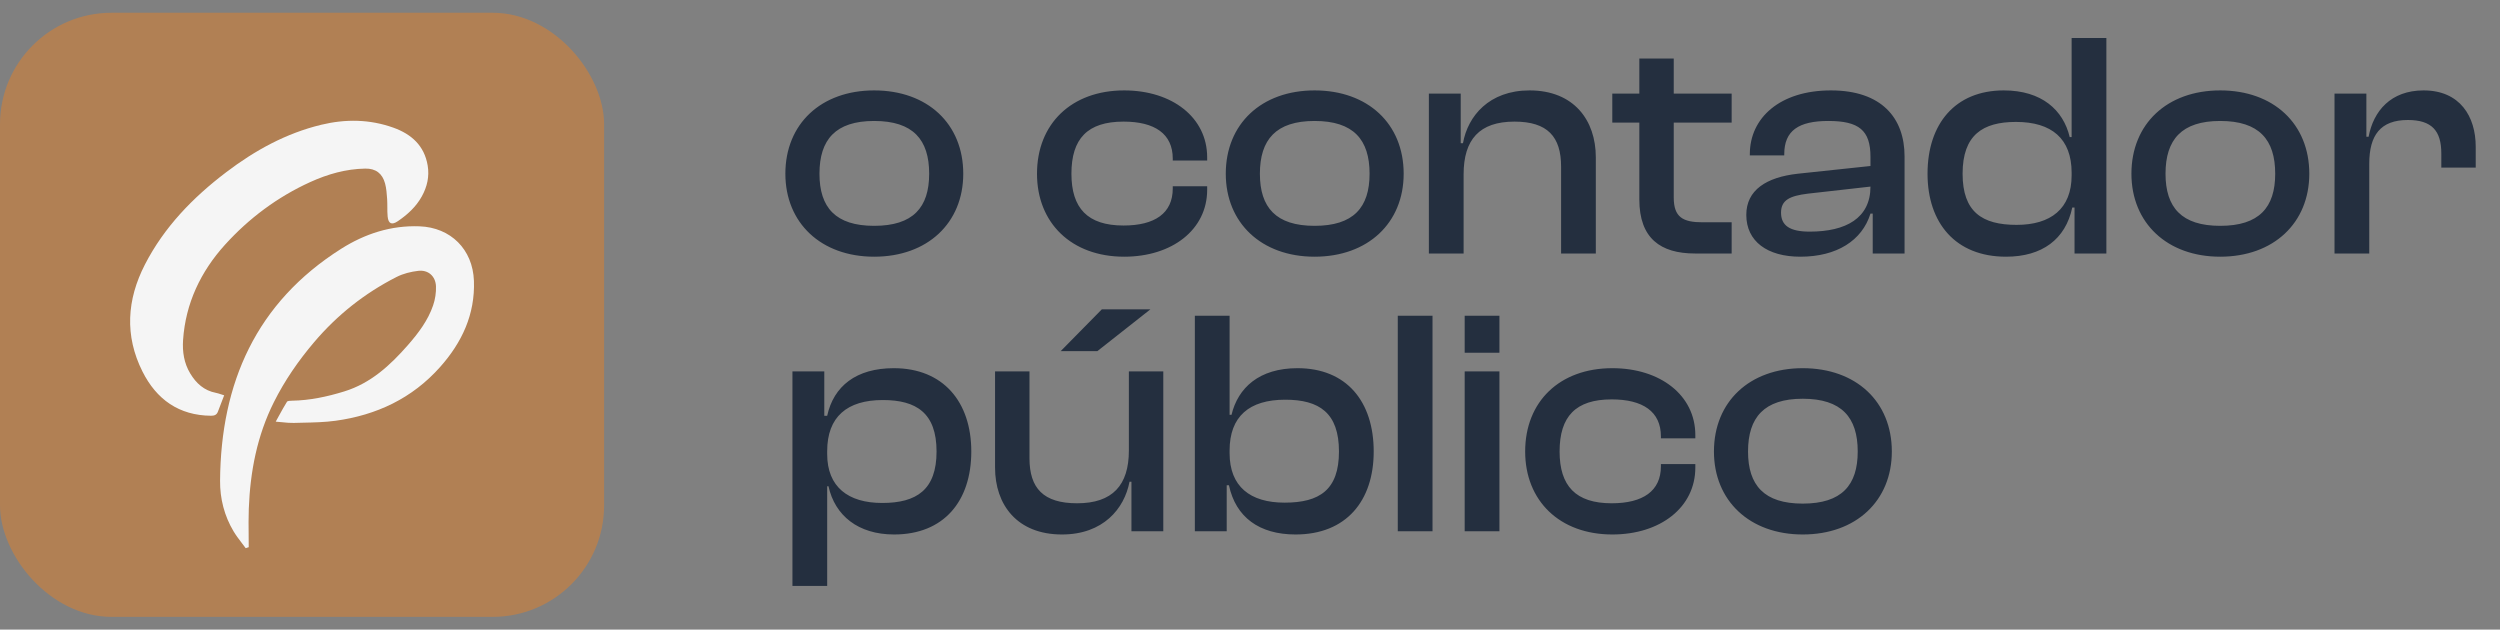
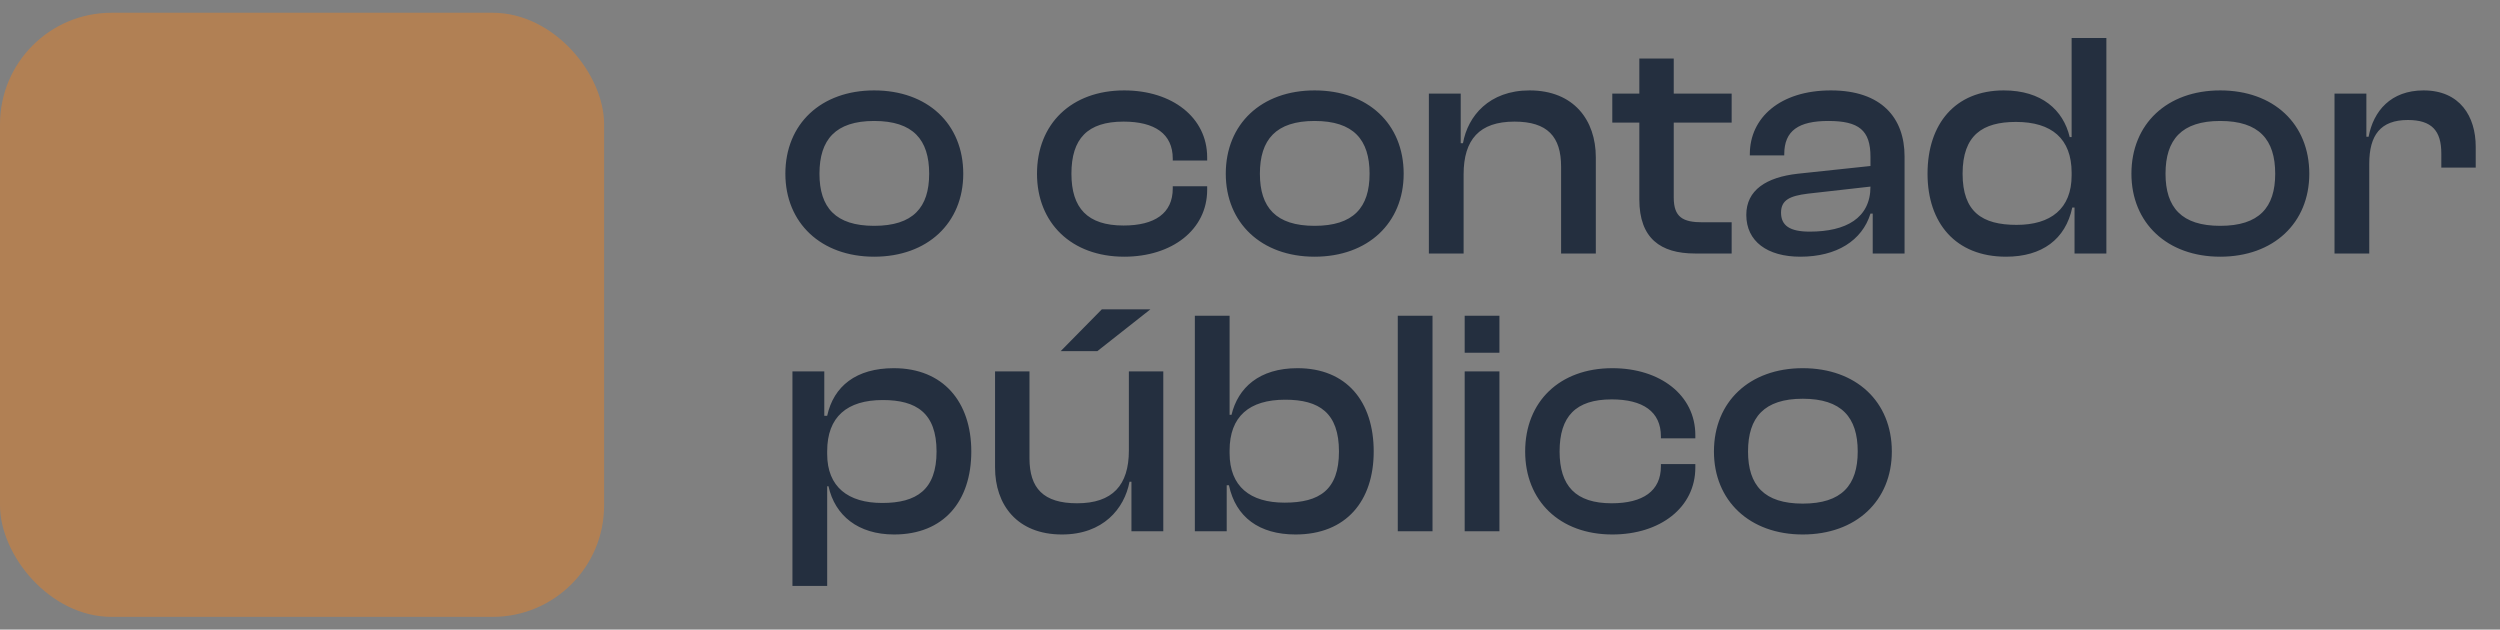
<svg xmlns="http://www.w3.org/2000/svg" width="135" height="34" viewBox="0 0 135 34" fill="none">
  <rect x="0" y="0" width="135" height="34" fill="#808080" stroke="none" />
  <rect y="0.689" width="32.622" height="32.622" rx="6.022" fill="#B18054" />
-   <path fill-rule="evenodd" clip-rule="evenodd" d="M11.767 22.23C11.875 21.948 11.982 21.667 12.105 21.347H12.105C12.041 21.328 11.985 21.309 11.933 21.292C11.831 21.258 11.745 21.23 11.657 21.213C11.022 21.092 10.592 20.697 10.273 20.168C9.938 19.613 9.843 18.995 9.886 18.36C10.02 16.376 10.845 14.657 12.148 13.218C13.439 11.791 14.982 10.637 16.754 9.831C17.696 9.403 18.681 9.121 19.724 9.104C20.292 9.095 20.649 9.365 20.796 9.916C20.866 10.182 20.886 10.464 20.905 10.74L20.906 10.756C20.915 10.897 20.915 11.039 20.916 11.181C20.916 11.352 20.916 11.524 20.933 11.694C20.971 12.082 21.155 12.167 21.483 11.944C22.005 11.589 22.467 11.167 22.778 10.606C23.066 10.086 23.194 9.533 23.095 8.939C22.915 7.863 22.216 7.244 21.245 6.895C19.965 6.436 18.658 6.42 17.344 6.738C15.437 7.2 13.759 8.127 12.211 9.303C10.416 10.666 8.867 12.259 7.826 14.285C6.851 16.181 6.722 18.128 7.693 20.062C8.448 21.565 9.659 22.437 11.402 22.45C11.582 22.451 11.703 22.399 11.767 22.23ZM13.057 29.322C13.128 29.415 13.2 29.508 13.268 29.602V29.602L13.431 29.547C13.431 29.33 13.429 29.112 13.427 28.894C13.422 28.418 13.417 27.943 13.435 27.468C13.511 25.464 13.882 23.53 14.789 21.717C15.375 20.545 16.112 19.481 16.957 18.484C18.207 17.009 19.695 15.831 21.415 14.956C21.771 14.775 22.189 14.671 22.588 14.625C23.127 14.563 23.523 14.916 23.543 15.464C23.555 15.806 23.499 16.169 23.387 16.494C23.107 17.311 22.589 17.992 22.026 18.636C21.069 19.729 20.02 20.697 18.583 21.139C17.662 21.423 16.73 21.622 15.763 21.638C15.67 21.639 15.529 21.643 15.495 21.698C15.342 21.943 15.203 22.198 15.053 22.471C15 22.568 14.946 22.667 14.889 22.769C15.02 22.779 15.14 22.791 15.252 22.802C15.477 22.825 15.672 22.844 15.866 22.838C16.024 22.833 16.183 22.83 16.342 22.826C16.937 22.814 17.534 22.801 18.12 22.721C20.334 22.417 22.263 21.509 23.765 19.82C24.941 18.499 25.66 16.978 25.592 15.16C25.528 13.466 24.34 12.283 22.652 12.221C21.11 12.164 19.699 12.628 18.426 13.433C13.832 16.339 11.921 20.679 11.884 25.968C11.877 26.921 12.112 27.854 12.611 28.689C12.743 28.91 12.9 29.116 13.057 29.322Z" fill="#F5F5F5" />
  <path d="M47.204 13.862C44.338 13.862 42.41 12.039 42.41 9.381C42.41 6.689 44.338 4.882 47.204 4.882C50.088 4.882 52.016 6.689 52.016 9.381C52.016 12.039 50.088 13.862 47.204 13.862ZM47.204 12.195C49.306 12.195 50.175 11.205 50.175 9.381C50.175 7.54 49.306 6.532 47.204 6.532C45.12 6.532 44.251 7.54 44.251 9.381C44.251 11.205 45.12 12.195 47.204 12.195ZM60.706 13.862C57.857 13.862 55.998 12.039 55.998 9.381C55.998 6.689 57.857 4.882 60.706 4.882C63.294 4.882 65.187 6.341 65.187 8.495V8.669H63.329V8.565C63.329 7.227 62.356 6.567 60.671 6.567C58.725 6.567 57.857 7.488 57.857 9.381C57.857 11.239 58.725 12.178 60.671 12.178C62.356 12.178 63.329 11.518 63.329 10.18V10.058H65.187V10.249C65.187 12.403 63.294 13.862 60.706 13.862ZM70.987 13.862C68.12 13.862 66.192 12.039 66.192 9.381C66.192 6.689 68.12 4.882 70.987 4.882C73.87 4.882 75.798 6.689 75.798 9.381C75.798 12.039 73.87 13.862 70.987 13.862ZM70.987 12.195C73.088 12.195 73.957 11.205 73.957 9.381C73.957 7.54 73.088 6.532 70.987 6.532C68.902 6.532 68.034 7.54 68.034 9.381C68.034 11.205 68.902 12.195 70.987 12.195ZM79.035 13.689H77.159V5.056H78.879V7.731H79.001C79.261 6.272 80.408 4.882 82.596 4.882C84.993 4.882 86.174 6.497 86.174 8.495V13.689H84.299V8.999C84.299 7.383 83.569 6.567 81.78 6.567C79.886 6.567 79.035 7.54 79.035 9.416V13.689ZM93.509 13.689H91.529C89.67 13.689 88.524 12.872 88.524 10.771V6.619H87.064V5.056H88.524V3.162H90.382V5.056H93.509V6.619H90.382V10.666C90.382 11.726 90.869 12.004 91.945 12.004H93.509V13.689ZM97.218 13.862C95.429 13.862 94.3 13.029 94.3 11.604C94.3 10.267 95.377 9.572 97.079 9.381L101.005 8.964V8.46C101.005 7.036 100.38 6.532 98.73 6.532C97.131 6.532 96.35 7.053 96.35 8.321V8.391H94.491V8.321C94.491 6.359 96.124 4.882 98.868 4.882C101.613 4.882 102.846 6.376 102.846 8.443V13.689H101.127V11.535H101.005C100.553 12.994 99.181 13.862 97.218 13.862ZM96.176 11.483C96.176 12.178 96.645 12.508 97.722 12.508C99.685 12.508 101.005 11.778 101.005 10.076L97.618 10.458C96.645 10.579 96.176 10.805 96.176 11.483ZM108.325 13.862C105.598 13.862 104.087 12.039 104.087 9.381C104.087 6.689 105.58 4.882 108.203 4.882C110.253 4.882 111.417 5.942 111.764 7.401H111.868V2.051H113.744V13.689H112.025V11.205H111.903C111.538 12.924 110.27 13.862 108.325 13.862ZM105.98 9.381C105.98 11.448 107.039 12.143 108.898 12.143C110.739 12.143 111.868 11.274 111.868 9.468V9.329C111.868 7.488 110.791 6.584 108.863 6.584C107.057 6.584 105.98 7.297 105.98 9.381ZM119.891 13.862C117.025 13.862 115.097 12.039 115.097 9.381C115.097 6.689 117.025 4.882 119.891 4.882C122.774 4.882 124.702 6.689 124.702 9.381C124.702 12.039 122.774 13.862 119.891 13.862ZM119.891 12.195C121.993 12.195 122.861 11.205 122.861 9.381C122.861 7.54 121.993 6.532 119.891 6.532C117.807 6.532 116.938 7.54 116.938 9.381C116.938 11.205 117.807 12.195 119.891 12.195ZM127.94 13.689H126.064V5.056H127.784V7.383H127.905C128.166 5.994 129.104 4.882 130.875 4.882C132.838 4.882 133.689 6.289 133.689 7.922V9.051H131.831V8.287C131.831 7.053 131.31 6.48 130.024 6.48C128.548 6.48 127.94 7.297 127.94 8.842V13.689ZM44.668 31.642H42.792V20.056H44.512V22.453H44.668C45.016 20.855 46.232 19.882 48.264 19.882C50.939 19.882 52.45 21.706 52.45 24.381C52.45 27.056 50.974 28.862 48.281 28.862C46.336 28.862 45.085 27.838 44.738 26.257H44.668V31.642ZM44.668 24.52C44.668 26.292 45.797 27.16 47.639 27.16C49.497 27.16 50.574 26.448 50.574 24.381C50.574 22.297 49.48 21.602 47.673 21.602C45.745 21.602 44.668 22.505 44.668 24.364V24.52ZM59.257 18.961H57.277L59.5 16.703H62.123L59.257 18.961ZM57.346 28.862C54.914 28.862 53.733 27.247 53.733 25.249V20.056H55.592V24.746C55.592 26.361 56.339 27.177 58.163 27.177C60.073 27.177 60.959 26.205 60.959 24.329V20.056H62.818V28.689H61.098V26.014H60.994C60.716 27.473 59.569 28.862 57.346 28.862ZM66.242 28.689H64.522V17.051H66.398V22.401H66.502C66.85 20.942 67.996 19.882 70.063 19.882C72.721 19.882 74.18 21.689 74.18 24.381C74.18 27.039 72.703 28.862 69.959 28.862C67.996 28.862 66.728 27.924 66.363 26.205H66.242V28.689ZM66.398 24.468C66.398 26.274 67.51 27.143 69.368 27.143C71.262 27.143 72.304 26.448 72.304 24.381C72.304 22.297 71.244 21.584 69.403 21.584C67.457 21.584 66.398 22.488 66.398 24.329V24.468ZM77.356 28.689H75.48V17.051H77.356V28.689ZM80.969 19.048H79.093V17.051H80.969V19.048ZM80.969 28.689H79.093V20.056H80.969V28.689ZM87.066 28.862C84.218 28.862 82.359 27.039 82.359 24.381C82.359 21.689 84.218 19.882 87.066 19.882C89.654 19.882 91.548 21.341 91.548 23.495V23.669H89.689V23.564C89.689 22.227 88.716 21.567 87.031 21.567C85.086 21.567 84.218 22.488 84.218 24.381C84.218 26.239 85.086 27.177 87.031 27.177C88.716 27.177 89.689 26.517 89.689 25.18V25.058H91.548V25.249C91.548 27.403 89.654 28.862 87.066 28.862ZM97.347 28.862C94.481 28.862 92.553 27.039 92.553 24.381C92.553 21.689 94.481 19.882 97.347 19.882C100.231 19.882 102.159 21.689 102.159 24.381C102.159 27.039 100.231 28.862 97.347 28.862ZM97.347 27.195C99.449 27.195 100.317 26.205 100.317 24.381C100.317 22.54 99.449 21.532 97.347 21.532C95.263 21.532 94.394 22.54 94.394 24.381C94.394 26.205 95.263 27.195 97.347 27.195Z" fill="#242F3F" />
</svg>